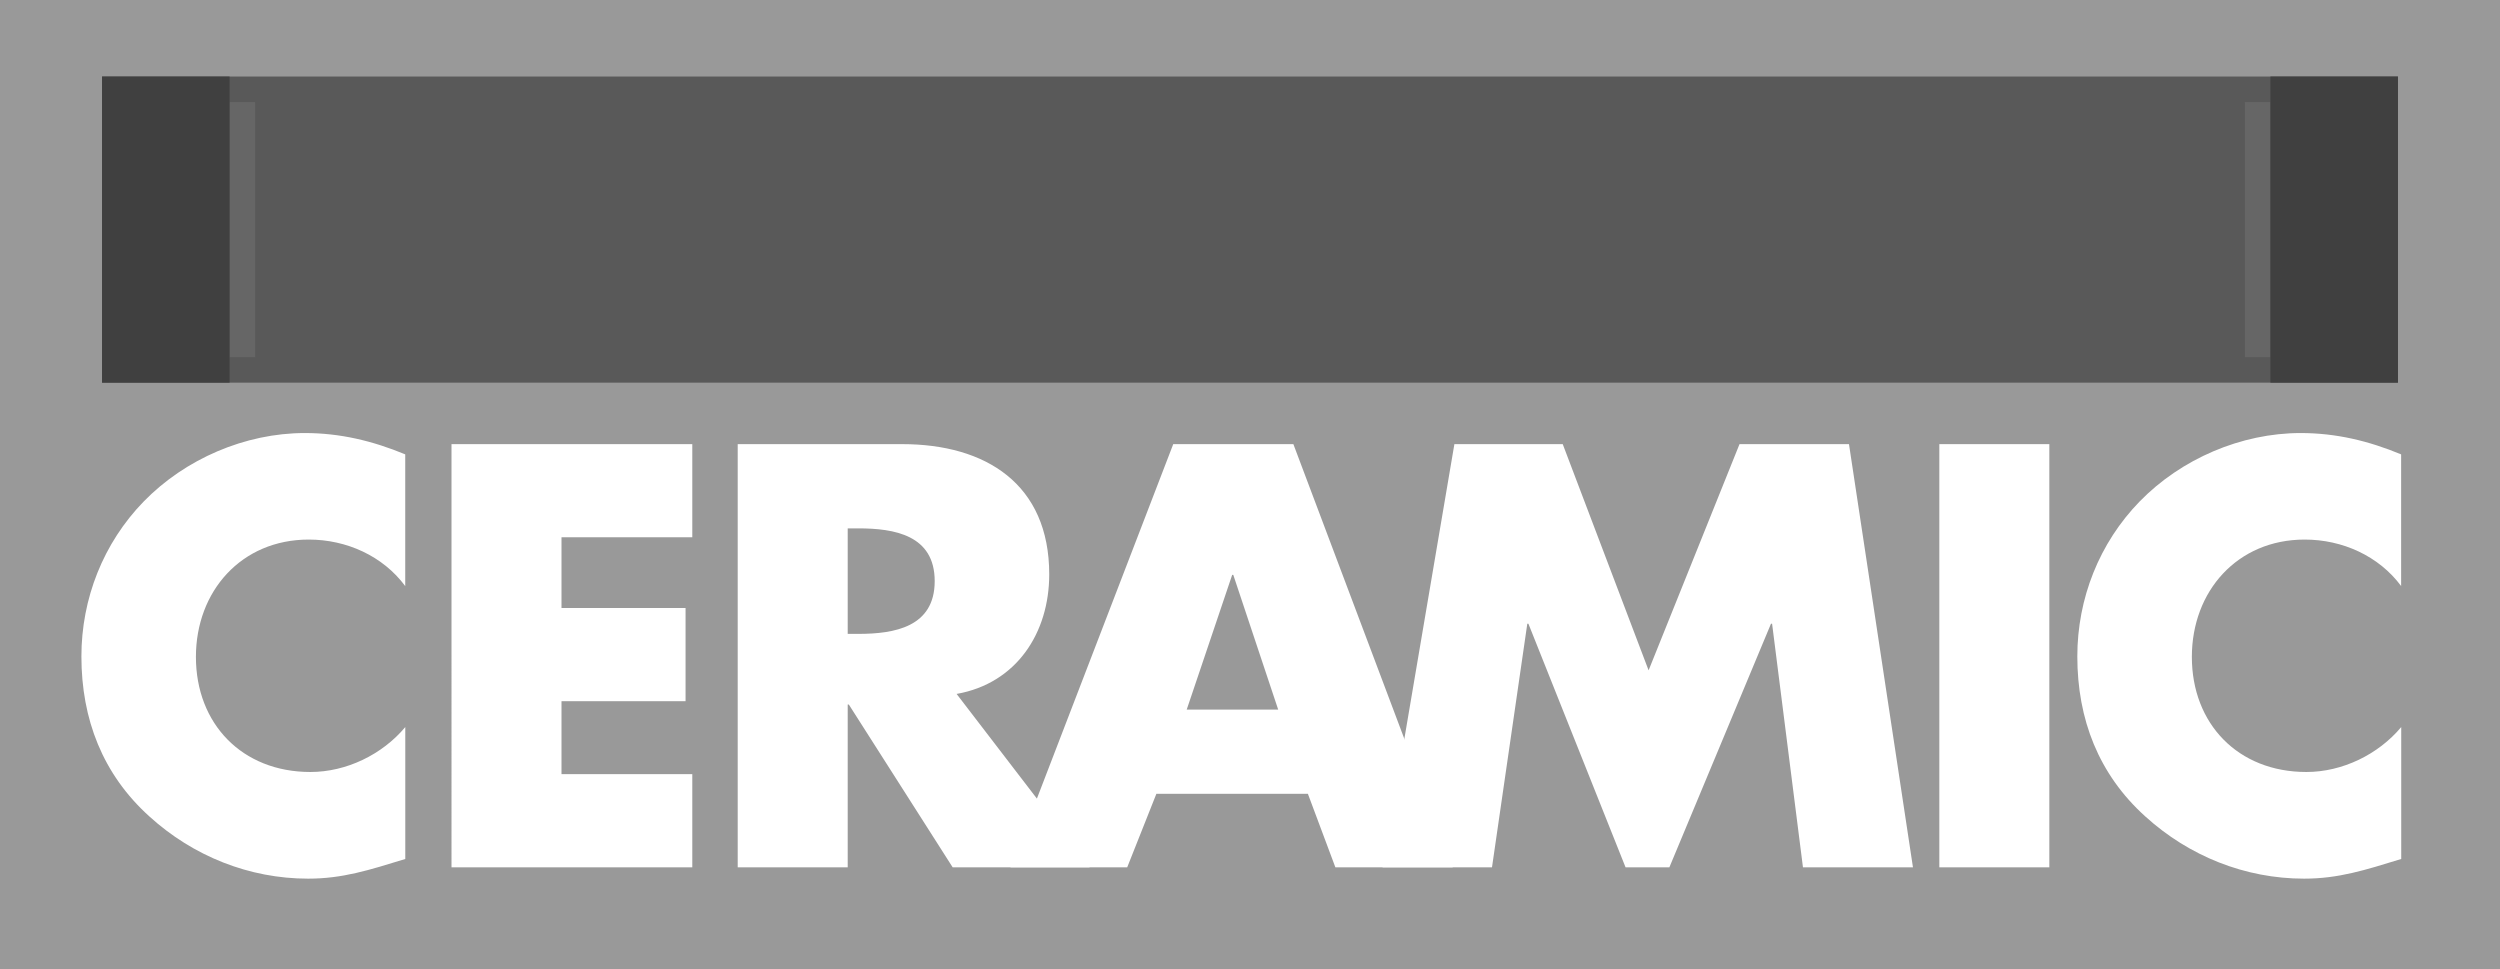
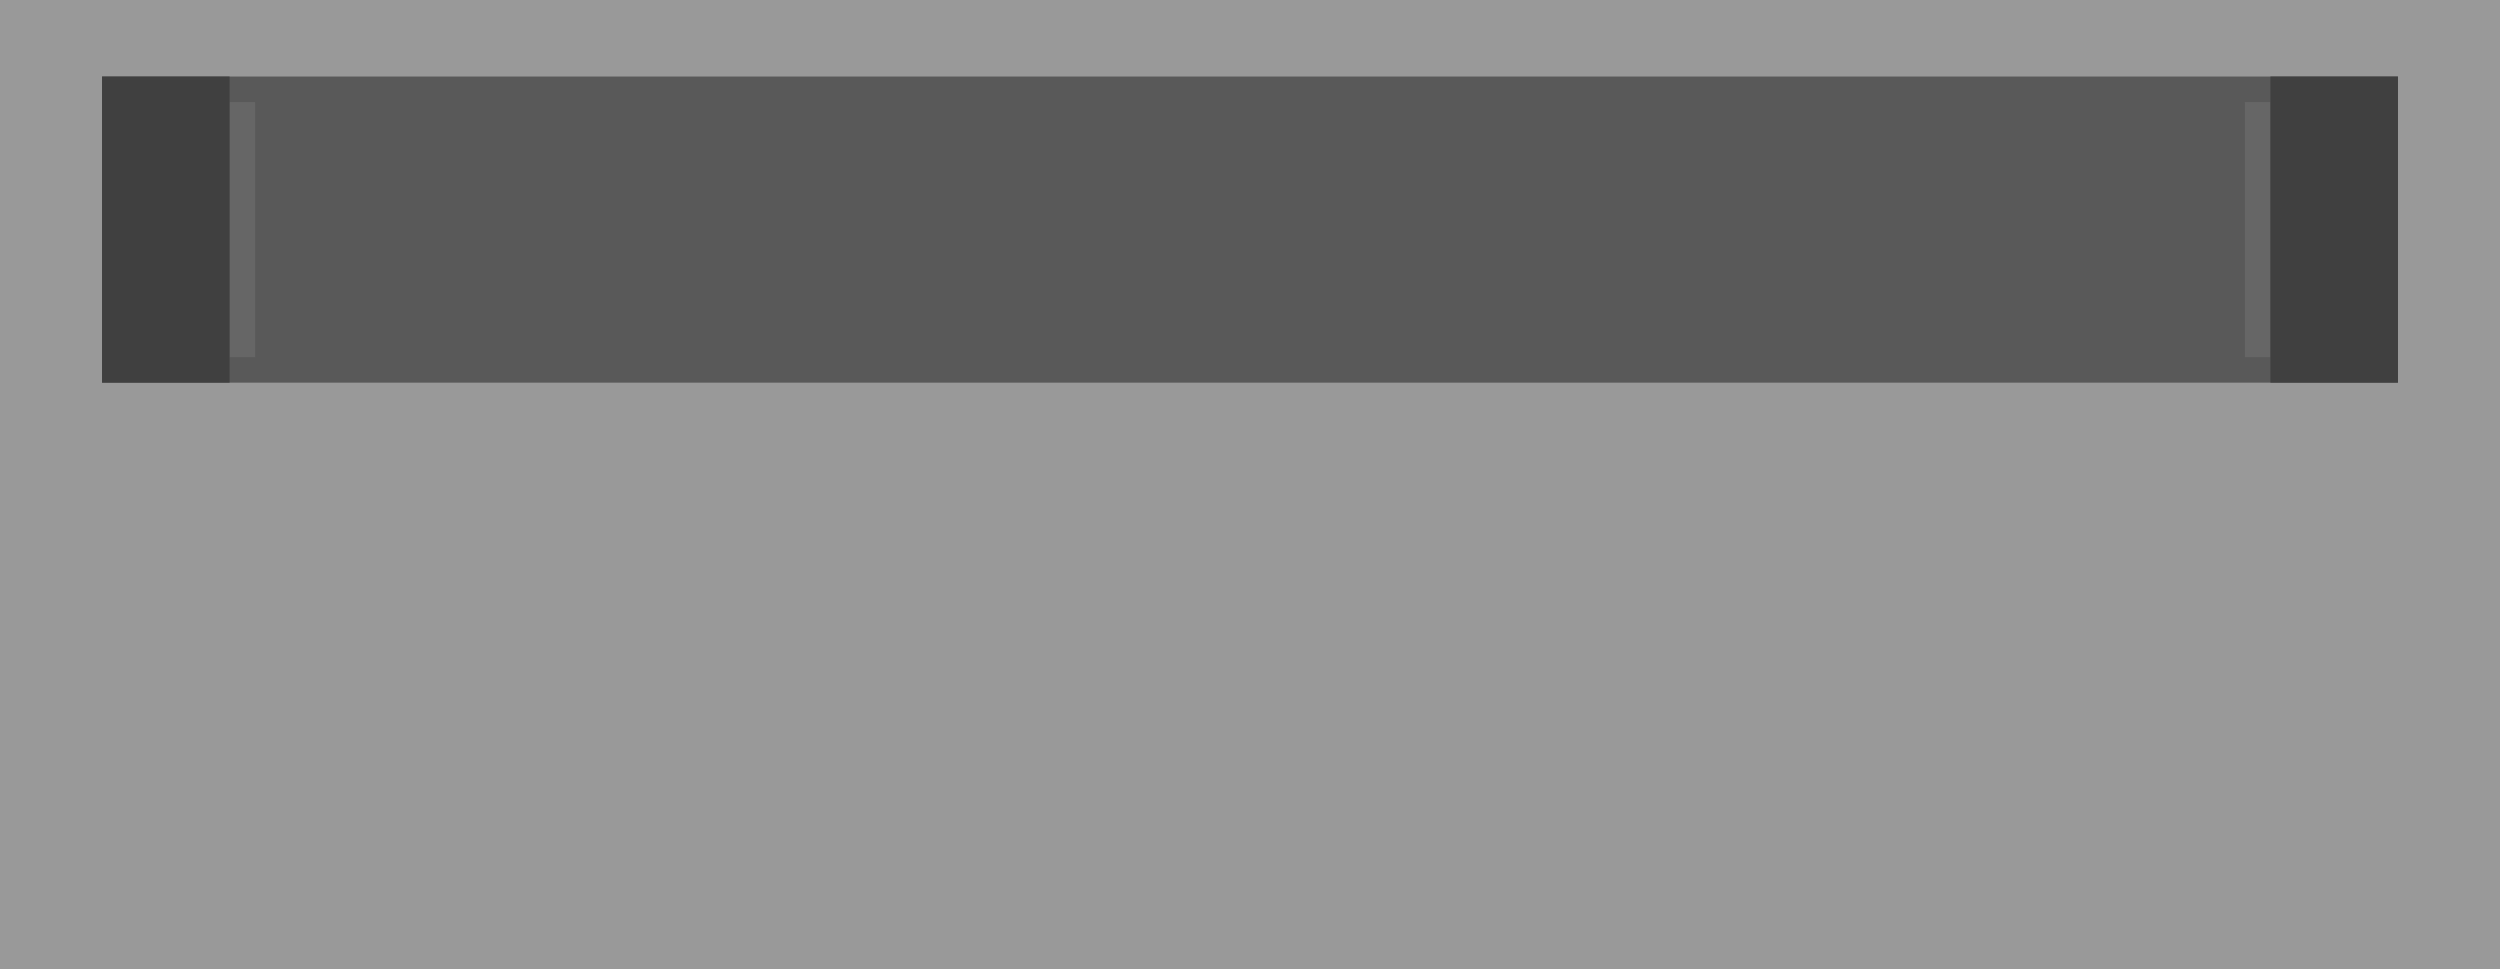
<svg xmlns="http://www.w3.org/2000/svg" width="98" height="38" viewBox="0 0 98 38">
  <path fill="#999" d="M0 0h98v38H0z" />
  <path fill="#595959" d="M4 3h90v12H4z" />
  <path fill="#666" d="M9 4h1v10H9zM88 4h1v10h-1z" />
  <path fill="#404040" d="M4 3h5v12H4zM89 3h5v12h-5z" />
  <g fill="#FFF">
-     <path d="M15.887 22.977c-.88-1.188-2.31-1.826-3.784-1.826-2.641 0-4.423 2.023-4.423 4.6 0 2.618 1.805 4.511 4.489 4.511 1.408 0 2.816-.683 3.718-1.761v5.171c-1.43.44-2.464.771-3.807.771-2.31 0-4.51-.881-6.227-2.441-1.826-1.65-2.662-3.807-2.662-6.271 0-2.266.858-4.443 2.442-6.072 1.628-1.672 3.982-2.684 6.314-2.684 1.387 0 2.663.308 3.938.836v5.168h.002zM22.011 21.062v2.771h4.863v3.653h-4.863v2.859h5.127V34h-9.439V17.41h9.439v3.652h-5.127zM42.714 34h-5.369l-4.07-6.381h-.045V34h-4.312V17.41h6.447c3.278 0 5.765 1.562 5.765 5.104 0 2.289-1.276 4.271-3.631 4.688L42.714 34zm-9.484-9.152h.418c1.408 0 2.992-.266 2.992-2.068 0-1.805-1.584-2.068-2.992-2.068h-.418v4.136z" />
-     <path d="M45.33 31.117L44.186 34H39.61l6.381-16.59H50.7L56.947 34h-4.6l-1.078-2.883H45.33zm3.015-8.581h-.044l-1.782 5.28h3.586l-1.76-5.28z" />
-     <path d="M57.012 17.41h4.247l3.366 8.867 3.564-8.867h4.291L74.988 34h-4.312l-1.21-9.549h-.044L65.439 34h-1.717l-3.808-9.549h-.044L58.486 34h-4.291l2.817-16.59zM80.334 34h-4.312V17.41h4.312V34zM94.128 22.977c-.88-1.188-2.31-1.826-3.784-1.826-2.641 0-4.423 2.023-4.423 4.6 0 2.618 1.806 4.511 4.489 4.511 1.408 0 2.816-.683 3.718-1.761v5.171c-1.43.44-2.464.771-3.808.771-2.309 0-4.51-.881-6.227-2.441-1.826-1.65-2.662-3.807-2.662-6.271 0-2.266.858-4.443 2.442-6.072 1.628-1.672 3.981-2.684 6.313-2.684 1.388 0 2.664.308 3.938.836v5.168h.004z" />
-   </g>
+     </g>
</svg>